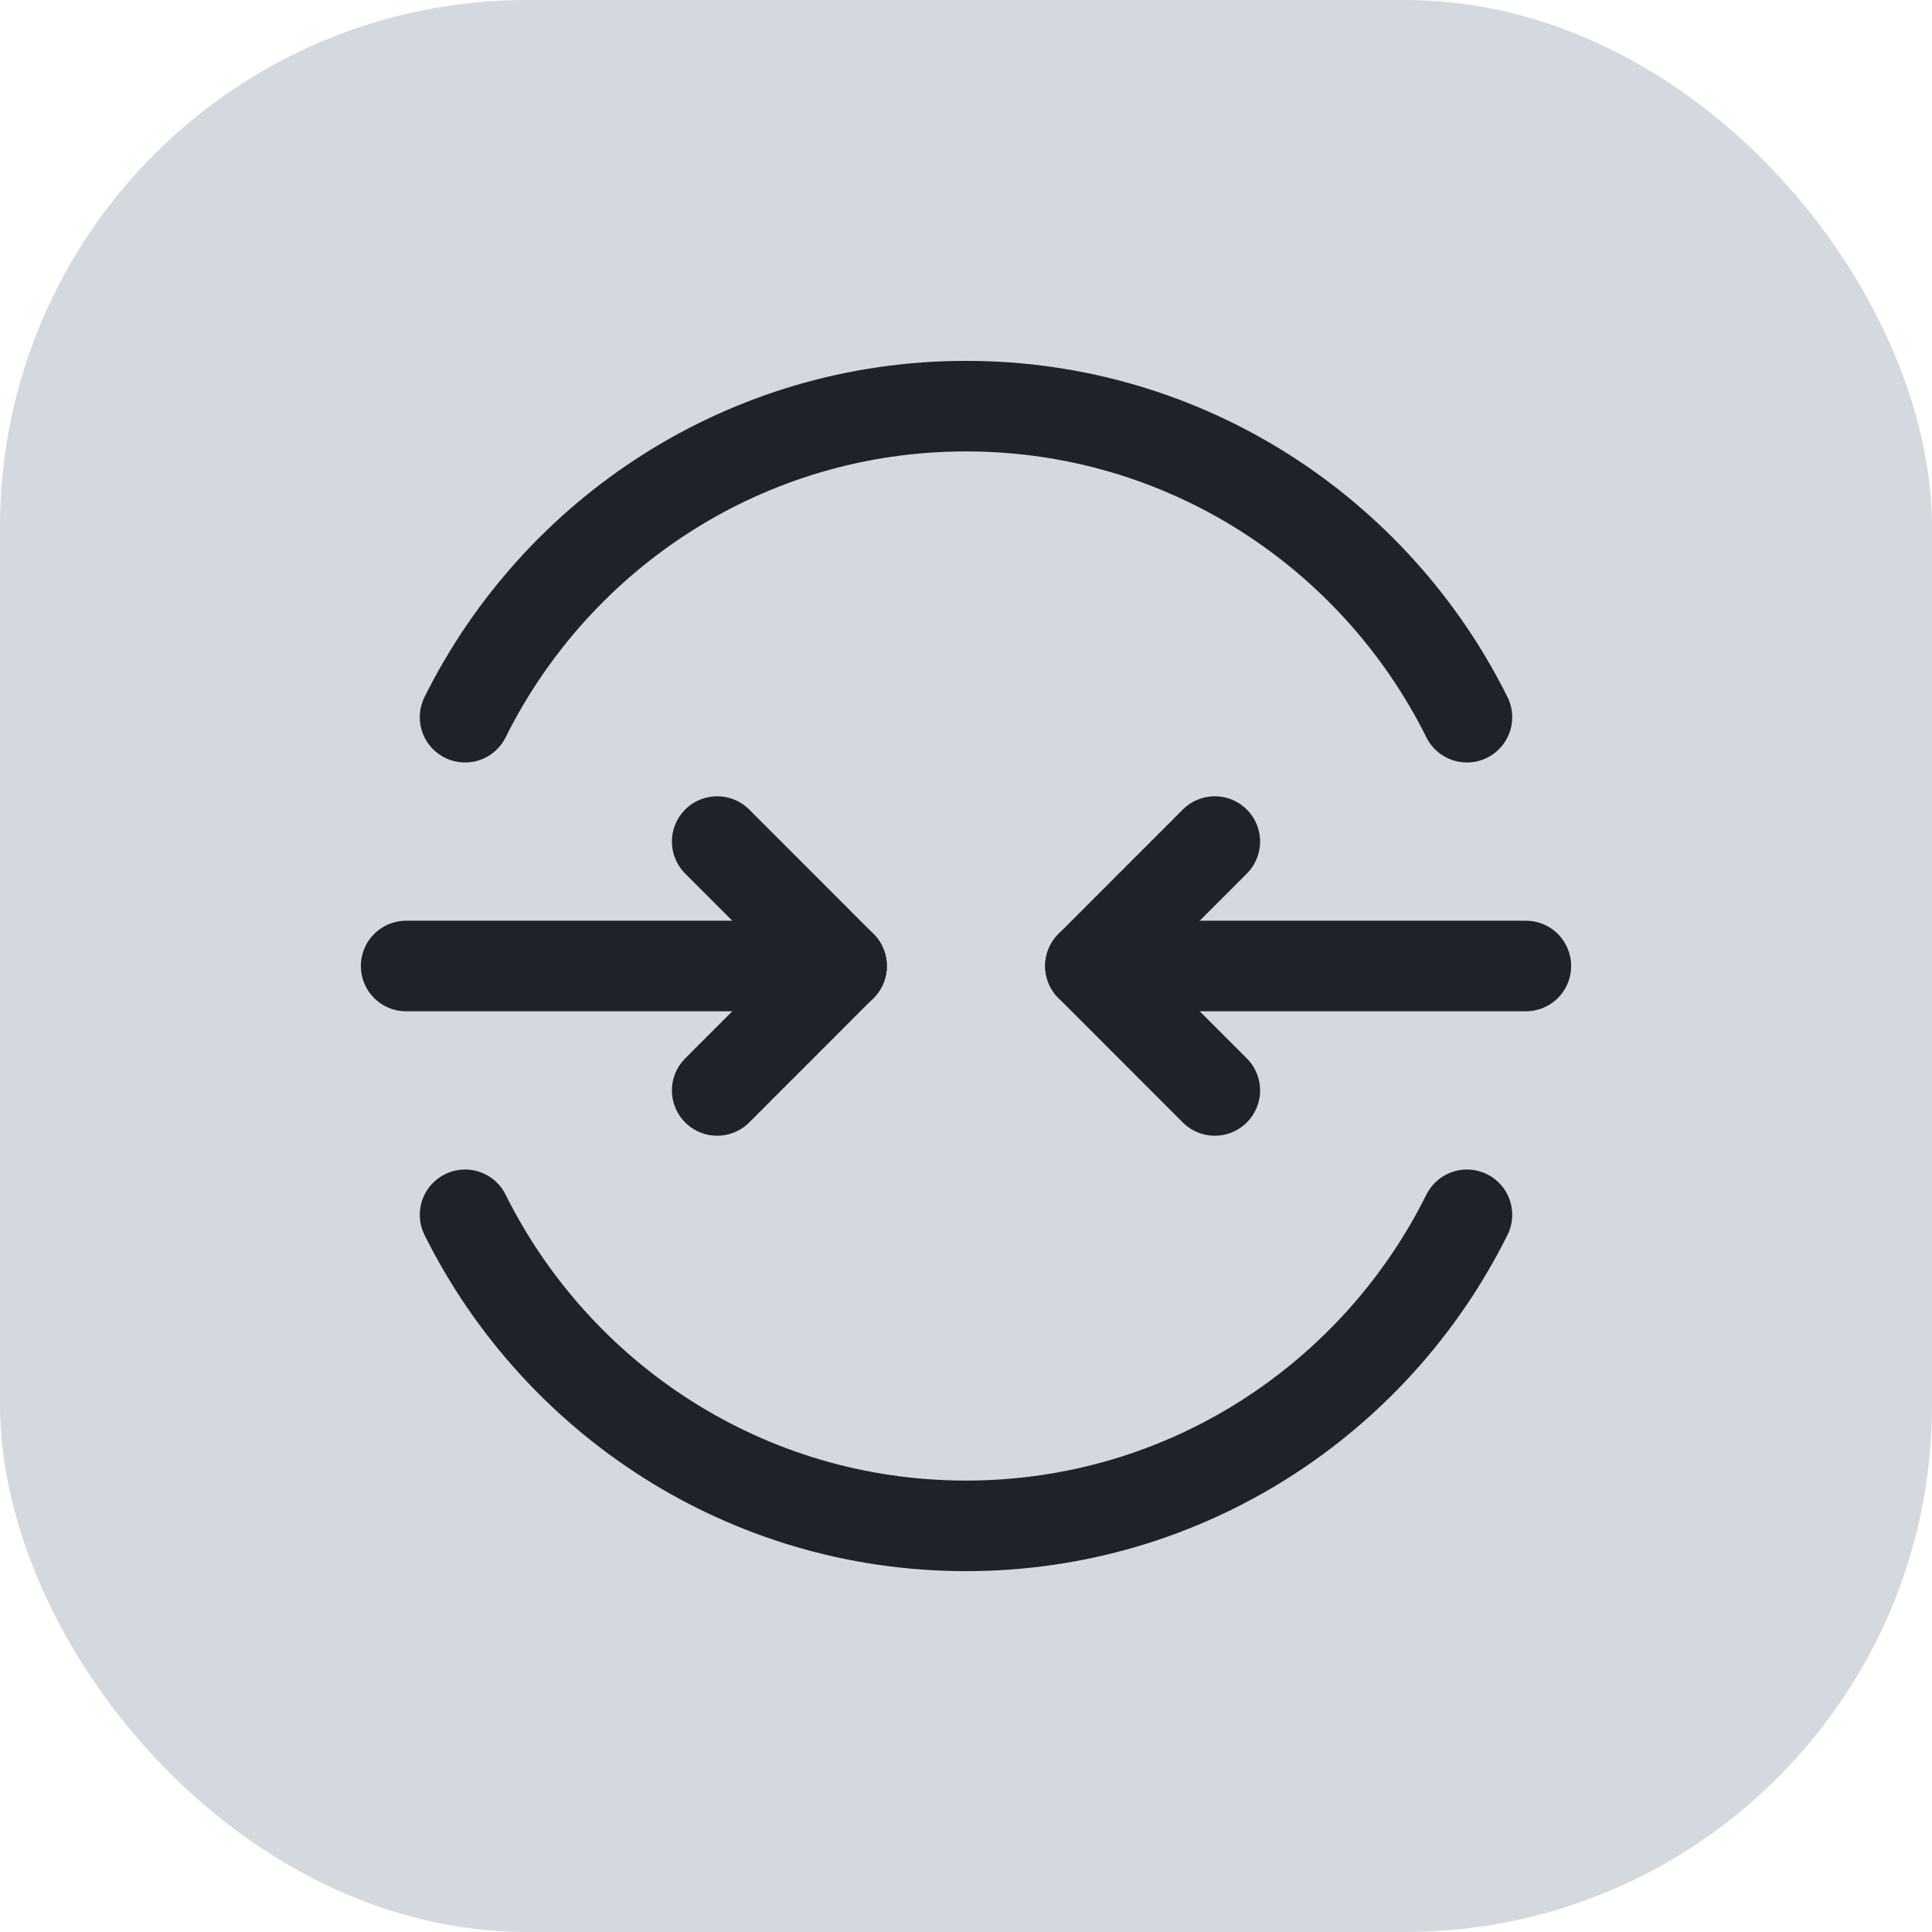
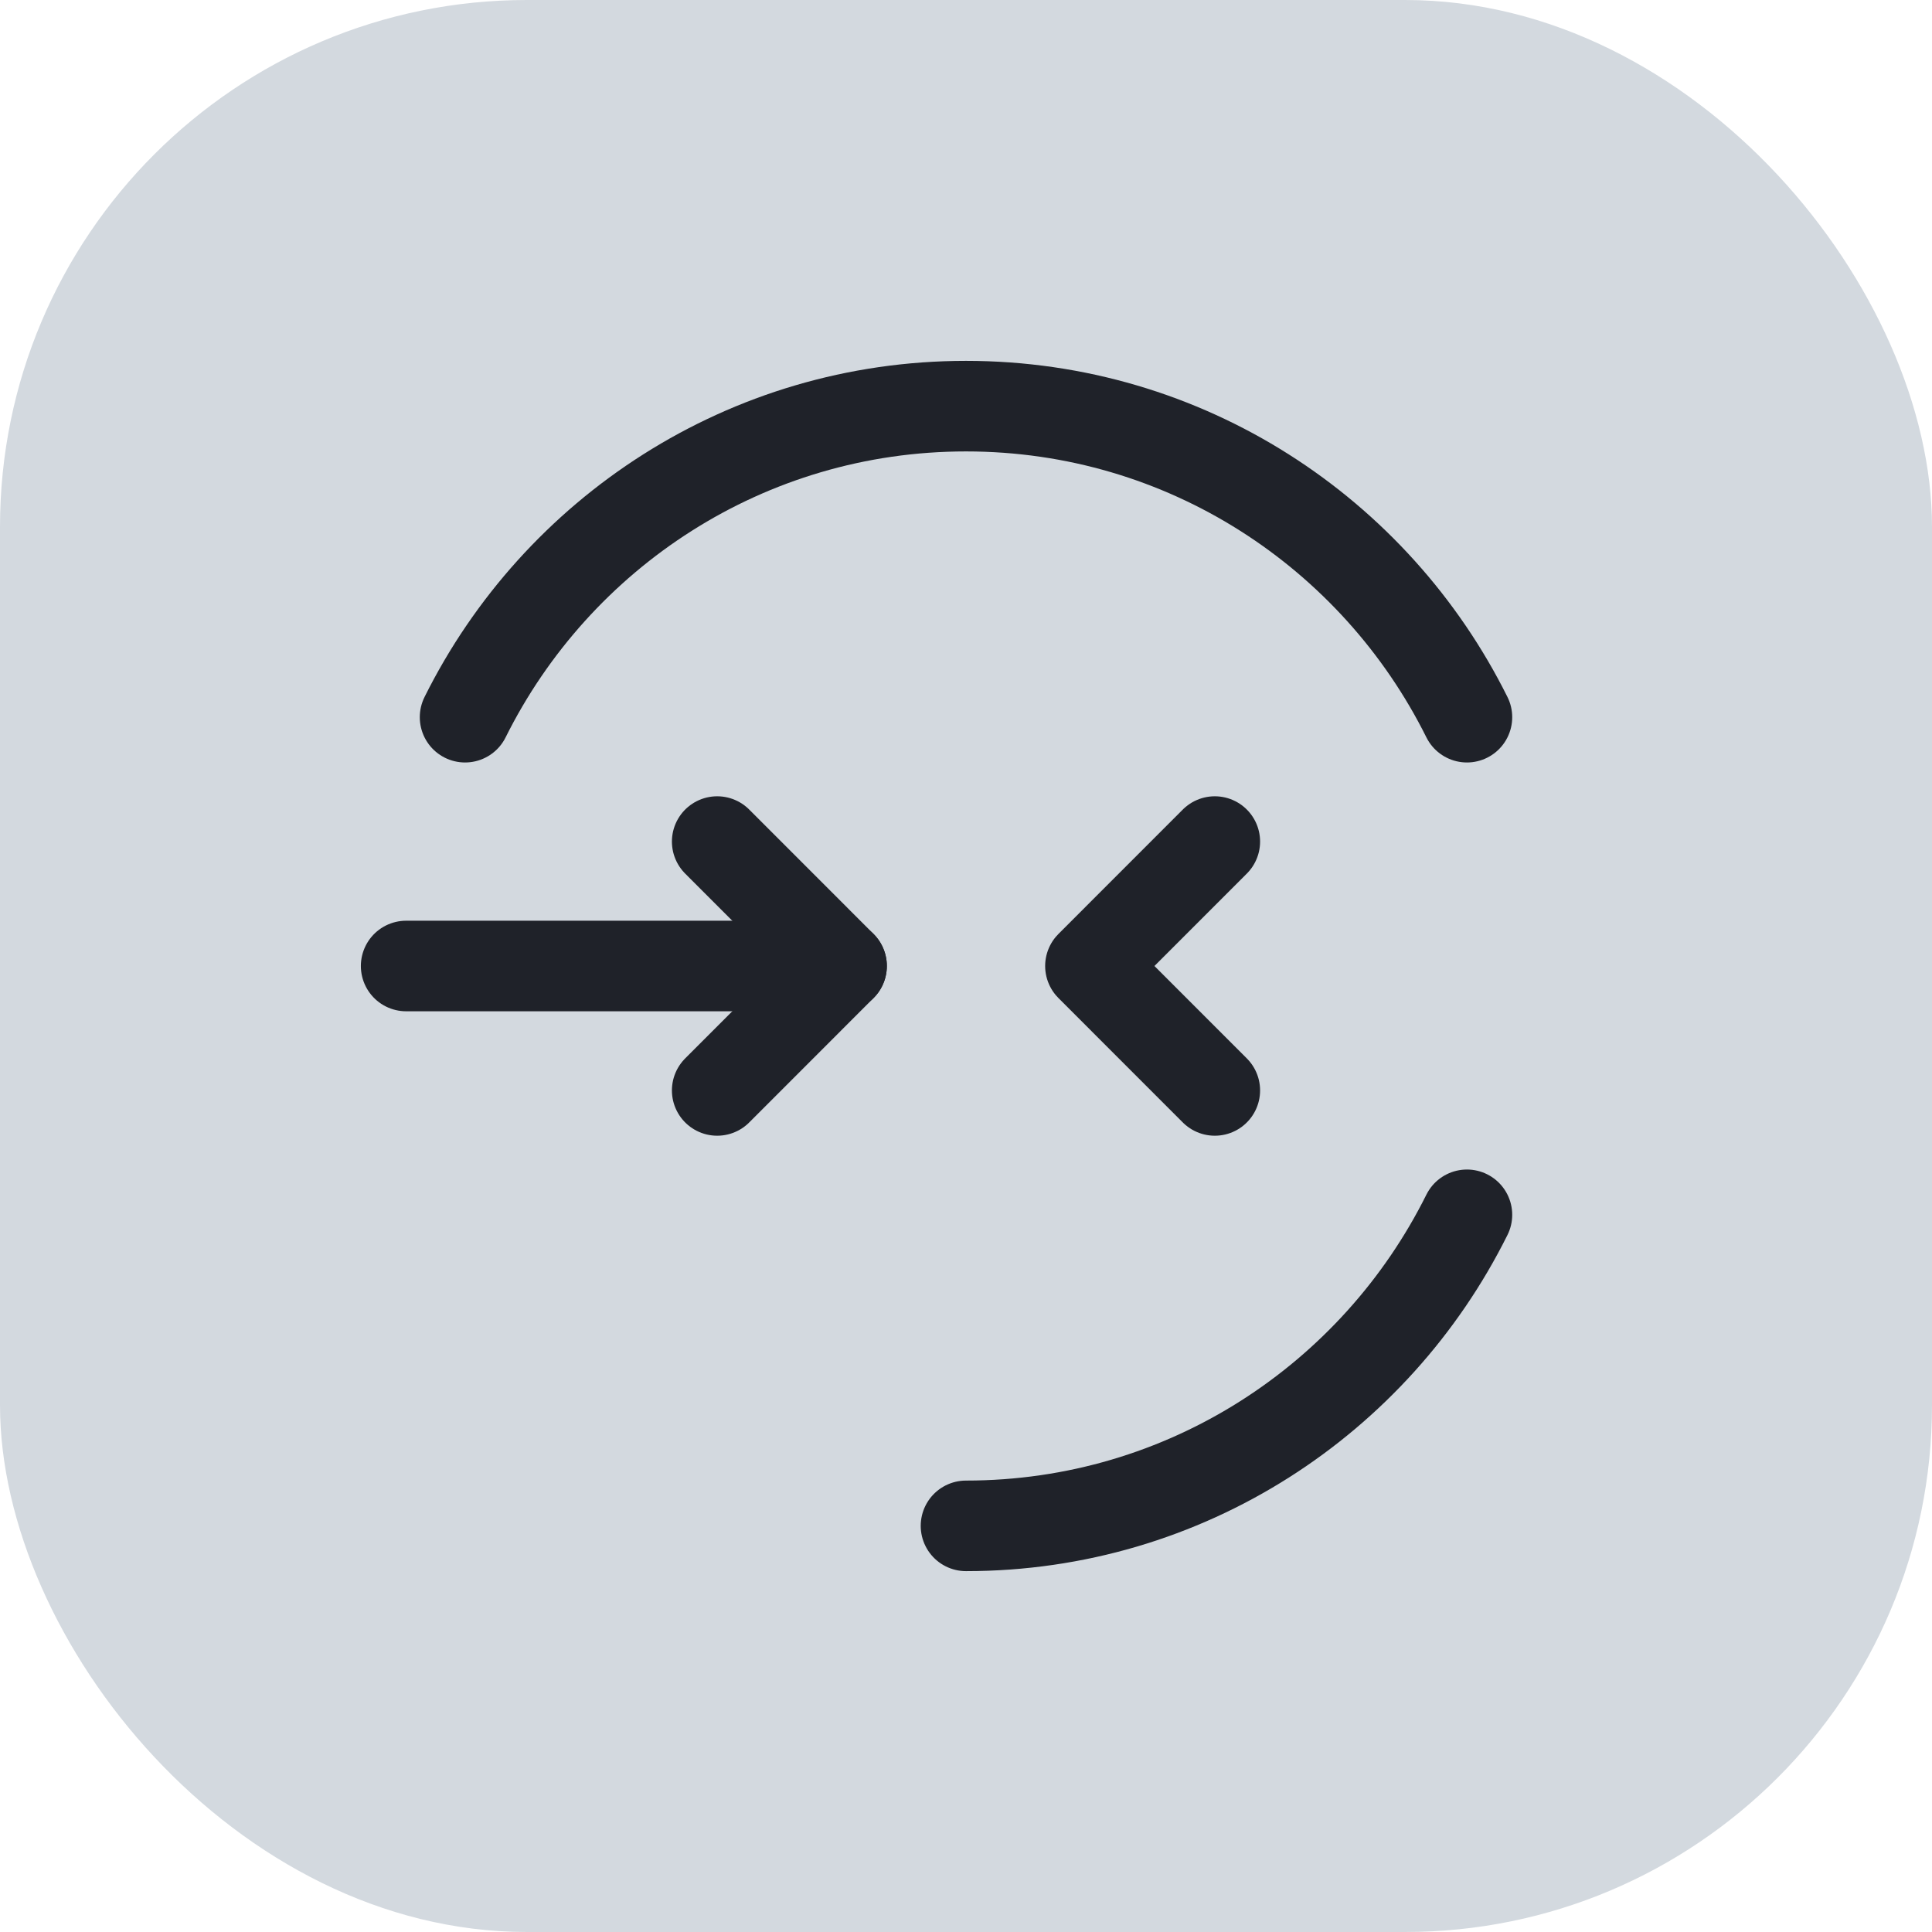
<svg xmlns="http://www.w3.org/2000/svg" width="32" height="32" viewBox="0 0 32 32" fill="none">
  <rect width="32" height="32" rx="8.727" fill="#D3D9DF" />
-   <path d="M24.297 20.121C22.779 23.172 19.639 25.273 16 25.273C12.361 25.273 9.221 23.172 7.703 20.121" stroke="#1F2229" stroke-width="1.5" stroke-linecap="round" stroke-linejoin="round" />
+   <path d="M24.297 20.121C22.779 23.172 19.639 25.273 16 25.273" stroke="#1F2229" stroke-width="1.5" stroke-linecap="round" stroke-linejoin="round" />
  <path d="M24.297 11.879C22.779 8.828 19.639 6.727 16 6.727C12.361 6.727 9.221 8.828 7.703 11.879" stroke="#1F2229" stroke-width="1.5" stroke-linecap="round" stroke-linejoin="round" />
  <path d="M13.939 16H6.727" stroke="#1F2229" stroke-width="1.5" stroke-linecap="round" stroke-linejoin="round" />
  <path d="M11.879 13.939L13.939 16L11.879 18.061" stroke="#1F2229" stroke-width="1.5" stroke-linecap="round" stroke-linejoin="round" />
-   <path d="M18.061 16H25.273" stroke="#1F2229" stroke-width="1.5" stroke-linecap="round" stroke-linejoin="round" />
  <path d="M20.121 18.061L18.061 16L20.121 13.939" stroke="#1F2229" stroke-width="1.5" stroke-linecap="round" stroke-linejoin="round" />
</svg>